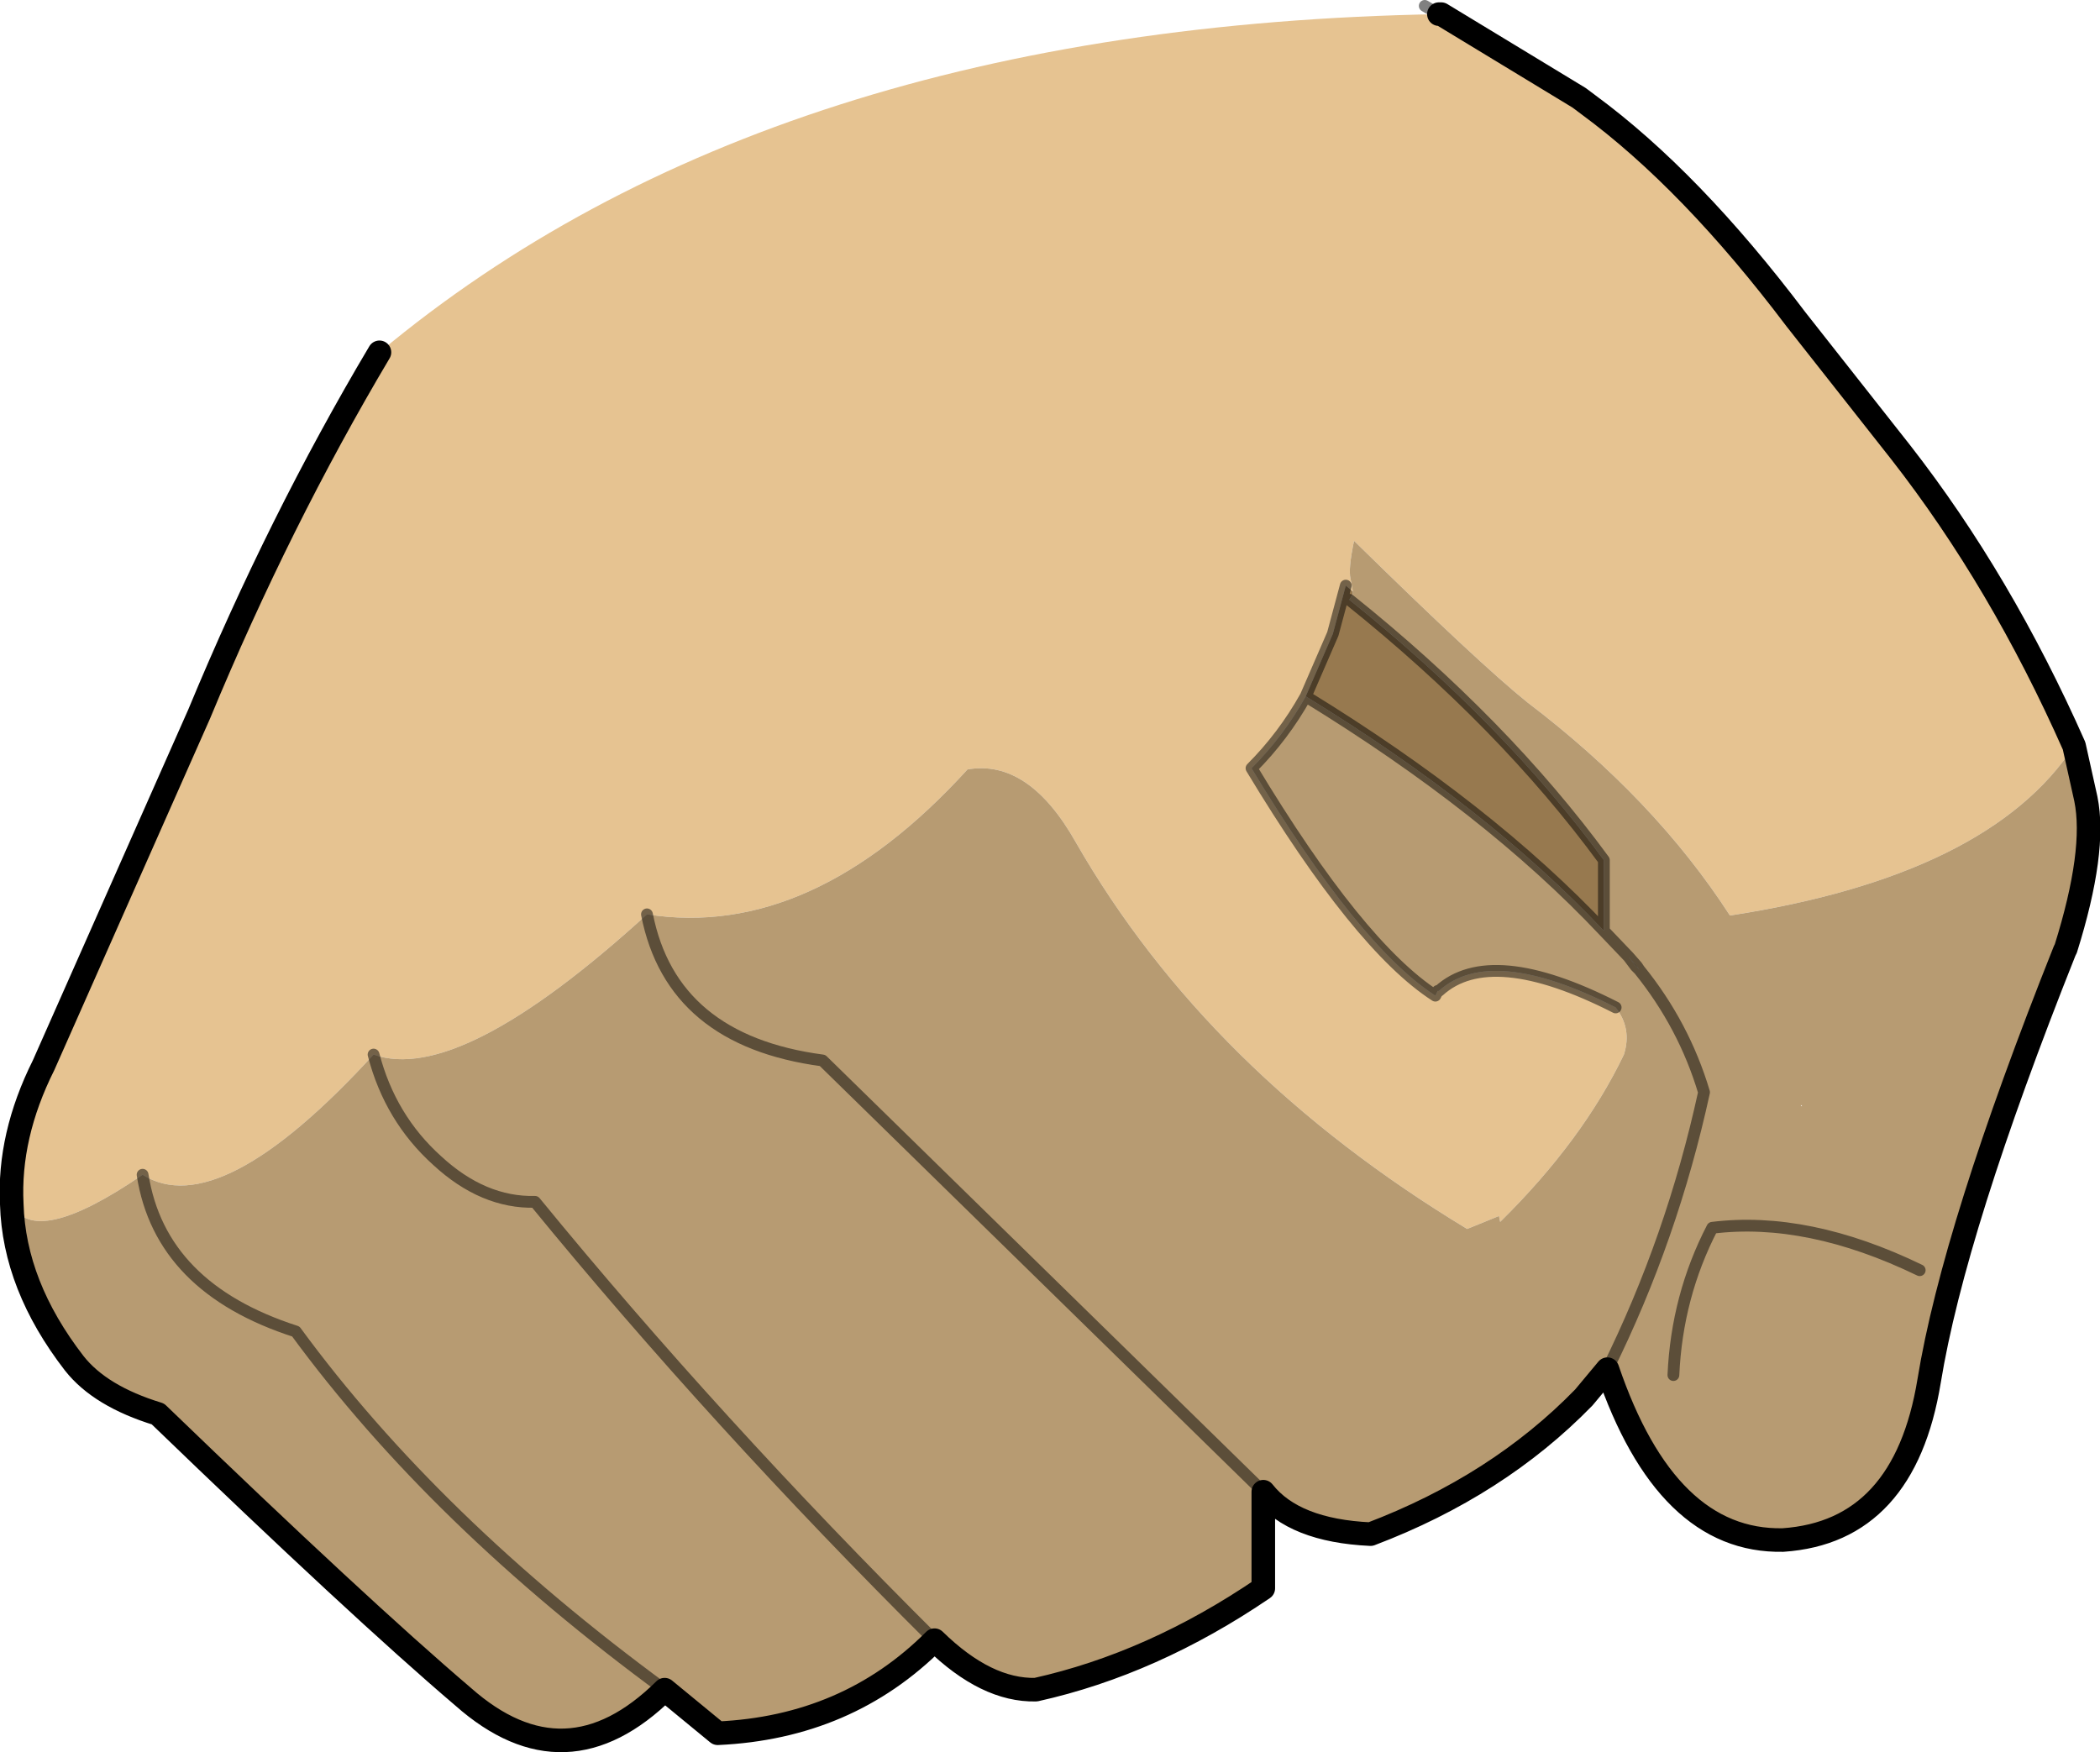
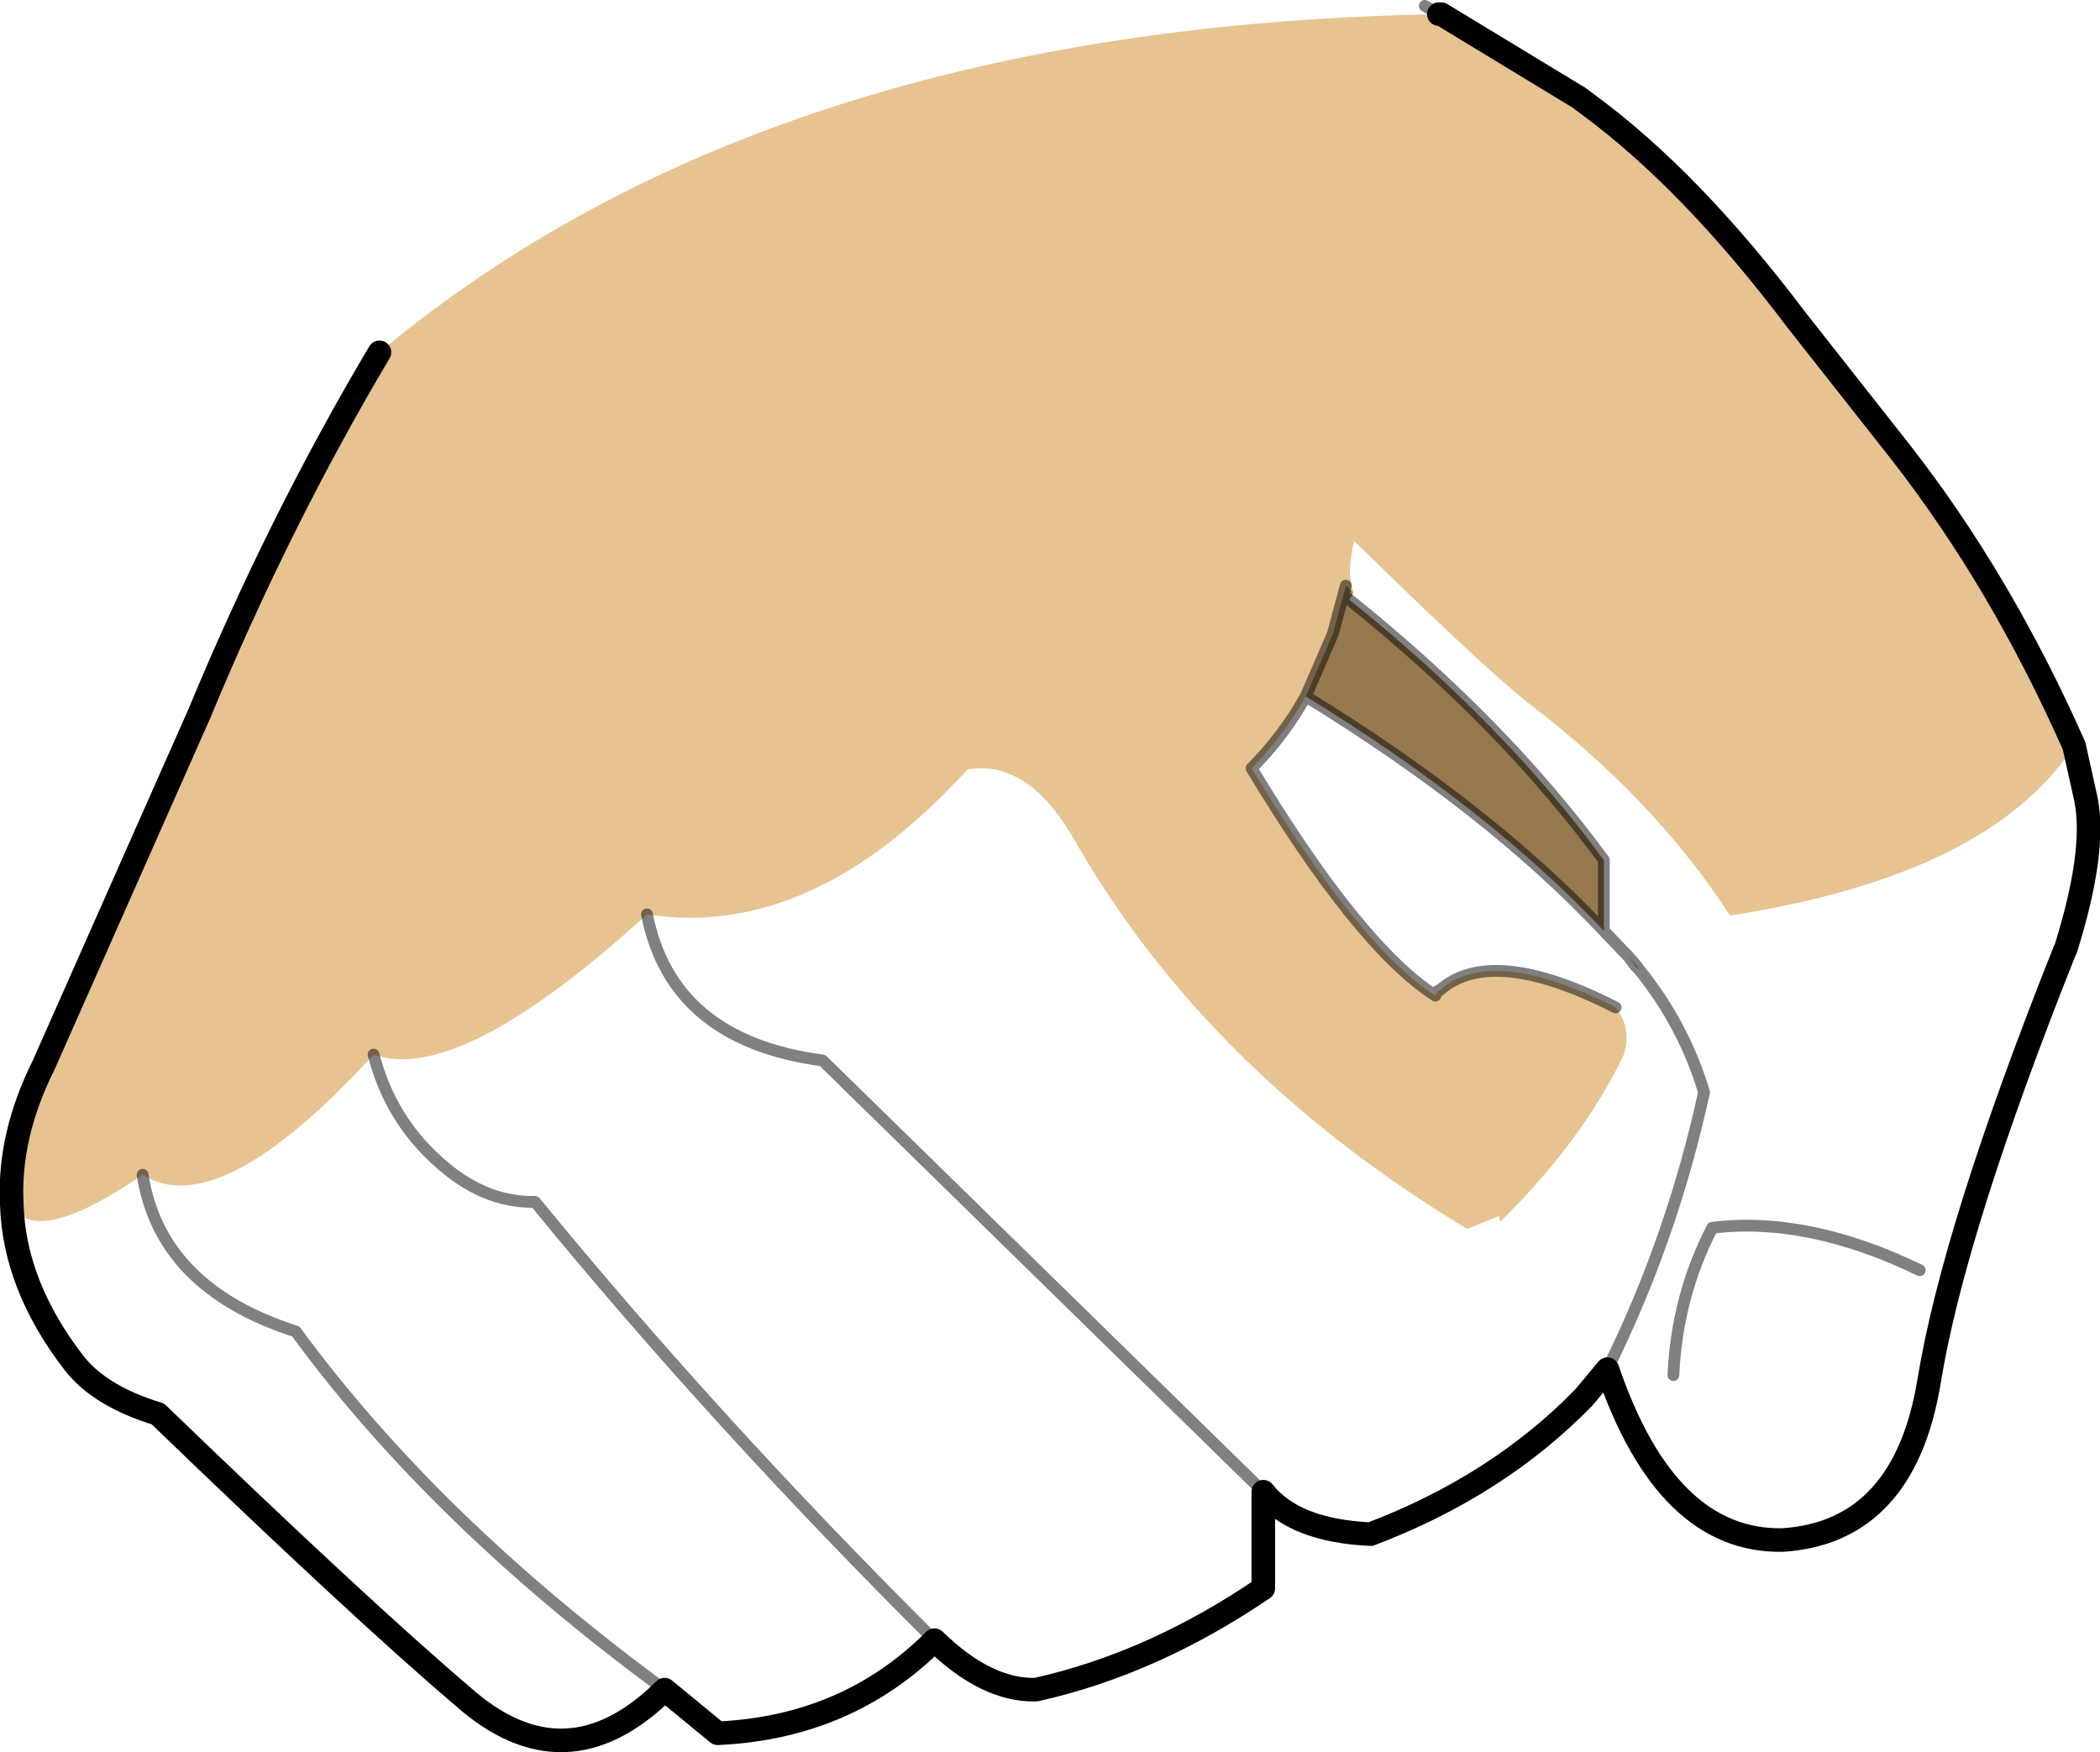
<svg xmlns="http://www.w3.org/2000/svg" height="74.35px" width="89.1px">
  <g transform="matrix(1.0, 0.0, 0.0, 1.0, 0.5, -22.25)">
    <path d="M0.0 73.35 Q-0.15 70.45 1.35 67.45 L7.95 52.55 Q11.35 44.35 15.6 37.2 32.2 23.35 60.55 22.85 L60.65 22.85 66.5 26.4 66.9 26.7 Q71.25 29.9 75.7 35.8 L80.15 41.45 Q84.4 46.9 87.5 53.9 83.9 59.4 72.9 61.1 69.7 56.15 64.3 52.05 62.25 50.4 56.95 45.2 56.7 46.4 56.8 46.8 L56.9 47.35 56.6 47.1 56.05 49.15 54.9 51.8 Q53.95 53.5 52.6 54.85 57.15 62.4 60.4 64.5 L60.5 64.3 60.55 64.3 Q62.75 62.3 68.05 65.0 68.75 65.9 68.4 67.0 66.65 70.65 63.15 74.1 L63.1 73.85 61.75 74.4 Q50.75 67.75 45.15 58.0 43.15 54.45 40.55 54.9 33.95 62.15 26.95 61.05 19.0 68.3 15.35 67.0 8.8 74.15 5.55 72.1 0.95 75.25 0.0 73.35" fill="#e6c391" fill-rule="evenodd" stroke="none" />
-     <path d="M87.1 62.6 Q82.4 74.4 81.35 80.85 80.3 87.25 75.15 87.6 70.2 87.7 67.7 80.35 L66.7 81.55 Q63.05 85.3 57.65 87.35 54.4 87.2 53.1 85.55 L53.1 89.65 Q48.4 92.85 43.45 93.95 41.35 94.0 39.15 91.85 35.45 95.55 29.95 95.8 L27.7 93.95 Q23.5 98.1 19.15 94.25 14.75 90.5 6.2 82.25 3.75 81.5 2.65 80.1 0.1 76.8 0.0 73.35 0.95 75.25 5.55 72.1 8.8 74.15 15.35 67.0 19.0 68.3 26.95 61.05 28.0 66.4 34.4 67.25 L53.1 85.55 34.4 67.25 Q28.0 66.4 26.95 61.05 33.95 62.15 40.55 54.9 43.15 54.45 45.15 58.0 50.75 67.75 61.75 74.4 L63.1 73.85 63.15 74.1 Q66.65 70.65 68.4 67.0 68.75 65.9 68.05 65.0 62.75 62.3 60.55 64.3 L60.5 64.3 60.4 64.5 Q57.15 62.4 52.6 54.85 53.95 53.5 54.9 51.8 62.65 56.55 67.55 61.75 L67.55 58.75 Q63.3 52.95 56.75 47.7 L56.9 47.45 56.9 47.35 56.95 47.35 56.9 47.35 56.8 46.8 Q56.7 46.4 56.95 45.2 62.25 50.4 64.3 52.05 69.7 56.15 72.9 61.1 83.9 59.4 87.5 53.9 L88.0 56.15 Q88.45 58.35 87.15 62.5 L87.05 62.6 87.1 62.6 M68.6 62.85 L67.55 61.75 68.6 62.85 67.55 61.75 68.6 62.85 68.9 63.25 69.05 63.4 68.95 63.25 68.6 62.85 M67.7 80.35 Q70.45 74.8 71.8 68.6 70.95 65.75 69.05 63.4 70.95 65.75 71.8 68.6 70.45 74.8 67.7 80.35 M39.15 91.85 Q29.85 82.6 22.2 73.25 20.0 73.3 18.05 71.5 16.05 69.7 15.35 67.0 16.05 69.7 18.05 71.5 20.0 73.3 22.2 73.25 29.85 82.6 39.15 91.85 M5.55 72.1 Q6.3 76.9 12.05 78.75 17.95 86.8 27.7 93.95 17.95 86.8 12.05 78.75 6.3 76.9 5.55 72.1 M75.95 69.2 L75.95 69.15 75.9 69.15 75.95 69.2 M70.5 80.6 Q70.65 77.25 72.15 74.35 76.2 73.85 80.95 76.15 76.2 73.85 72.15 74.35 70.65 77.25 70.5 80.6" fill="#b79b72" fill-rule="evenodd" stroke="none" />
    <path d="M56.9 47.35 L56.95 47.35 56.9 47.35 56.9 47.45 56.75 47.7 Q63.3 52.95 67.55 58.75 L67.55 61.75 Q62.65 56.55 54.9 51.8 L56.05 49.15 56.6 47.1 56.9 47.35 M68.6 62.85 L68.95 63.25 69.05 63.4 68.9 63.25 68.6 62.85" fill="#97794f" fill-rule="evenodd" stroke="none" />
    <path d="M87.1 62.6 Q82.4 74.4 81.35 80.85 80.3 87.25 75.15 87.6 70.2 87.7 67.7 80.35 L66.7 81.55 Q63.05 85.3 57.65 87.35 54.4 87.2 53.1 85.55 L53.1 89.65 Q48.4 92.85 43.45 93.95 41.35 94.0 39.15 91.85 35.45 95.55 29.95 95.8 L27.7 93.95 Q23.5 98.1 19.15 94.25 14.75 90.5 6.2 82.25 3.75 81.5 2.65 80.1 0.1 76.8 0.0 73.35 -0.15 70.45 1.35 67.45 L7.95 52.55 Q11.35 44.35 15.6 37.2 M87.15 62.5 Q88.45 58.35 88.0 56.15 L87.5 53.9 Q84.4 46.9 80.15 41.45 L75.7 35.8 Q71.25 29.9 66.9 26.7 L66.5 26.4 60.65 22.85 60.55 22.85 M87.1 62.6 L87.15 62.5" fill="none" stroke="#000000" stroke-linecap="round" stroke-linejoin="round" stroke-width="1.0" />
    <path d="M60.55 22.85 L59.95 22.5 M56.75 47.7 Q63.3 52.95 67.55 58.75 L67.55 61.75 68.6 62.85 68.95 63.25 69.05 63.4 Q70.95 65.75 71.8 68.6 70.45 74.8 67.7 80.35 M54.9 51.8 L56.05 49.15 56.6 47.1 M53.1 85.55 L34.4 67.25 Q28.0 66.4 26.95 61.05 M15.35 67.0 Q16.05 69.7 18.05 71.5 20.0 73.3 22.2 73.25 29.85 82.6 39.15 91.85 M27.7 93.95 Q17.95 86.8 12.05 78.75 6.3 76.9 5.55 72.1 M67.55 61.75 L68.6 62.85 68.9 63.25 69.05 63.4 M68.05 65.0 Q62.75 62.3 60.55 64.3 M60.5 64.3 L60.4 64.5 Q57.15 62.4 52.6 54.85 53.95 53.5 54.9 51.8 62.65 56.55 67.55 61.75 M80.95 76.15 Q76.2 73.85 72.15 74.35 70.65 77.25 70.5 80.6" fill="none" stroke="#000000" stroke-linecap="round" stroke-linejoin="round" stroke-opacity="0.498" stroke-width="0.5" />
  </g>
</svg>